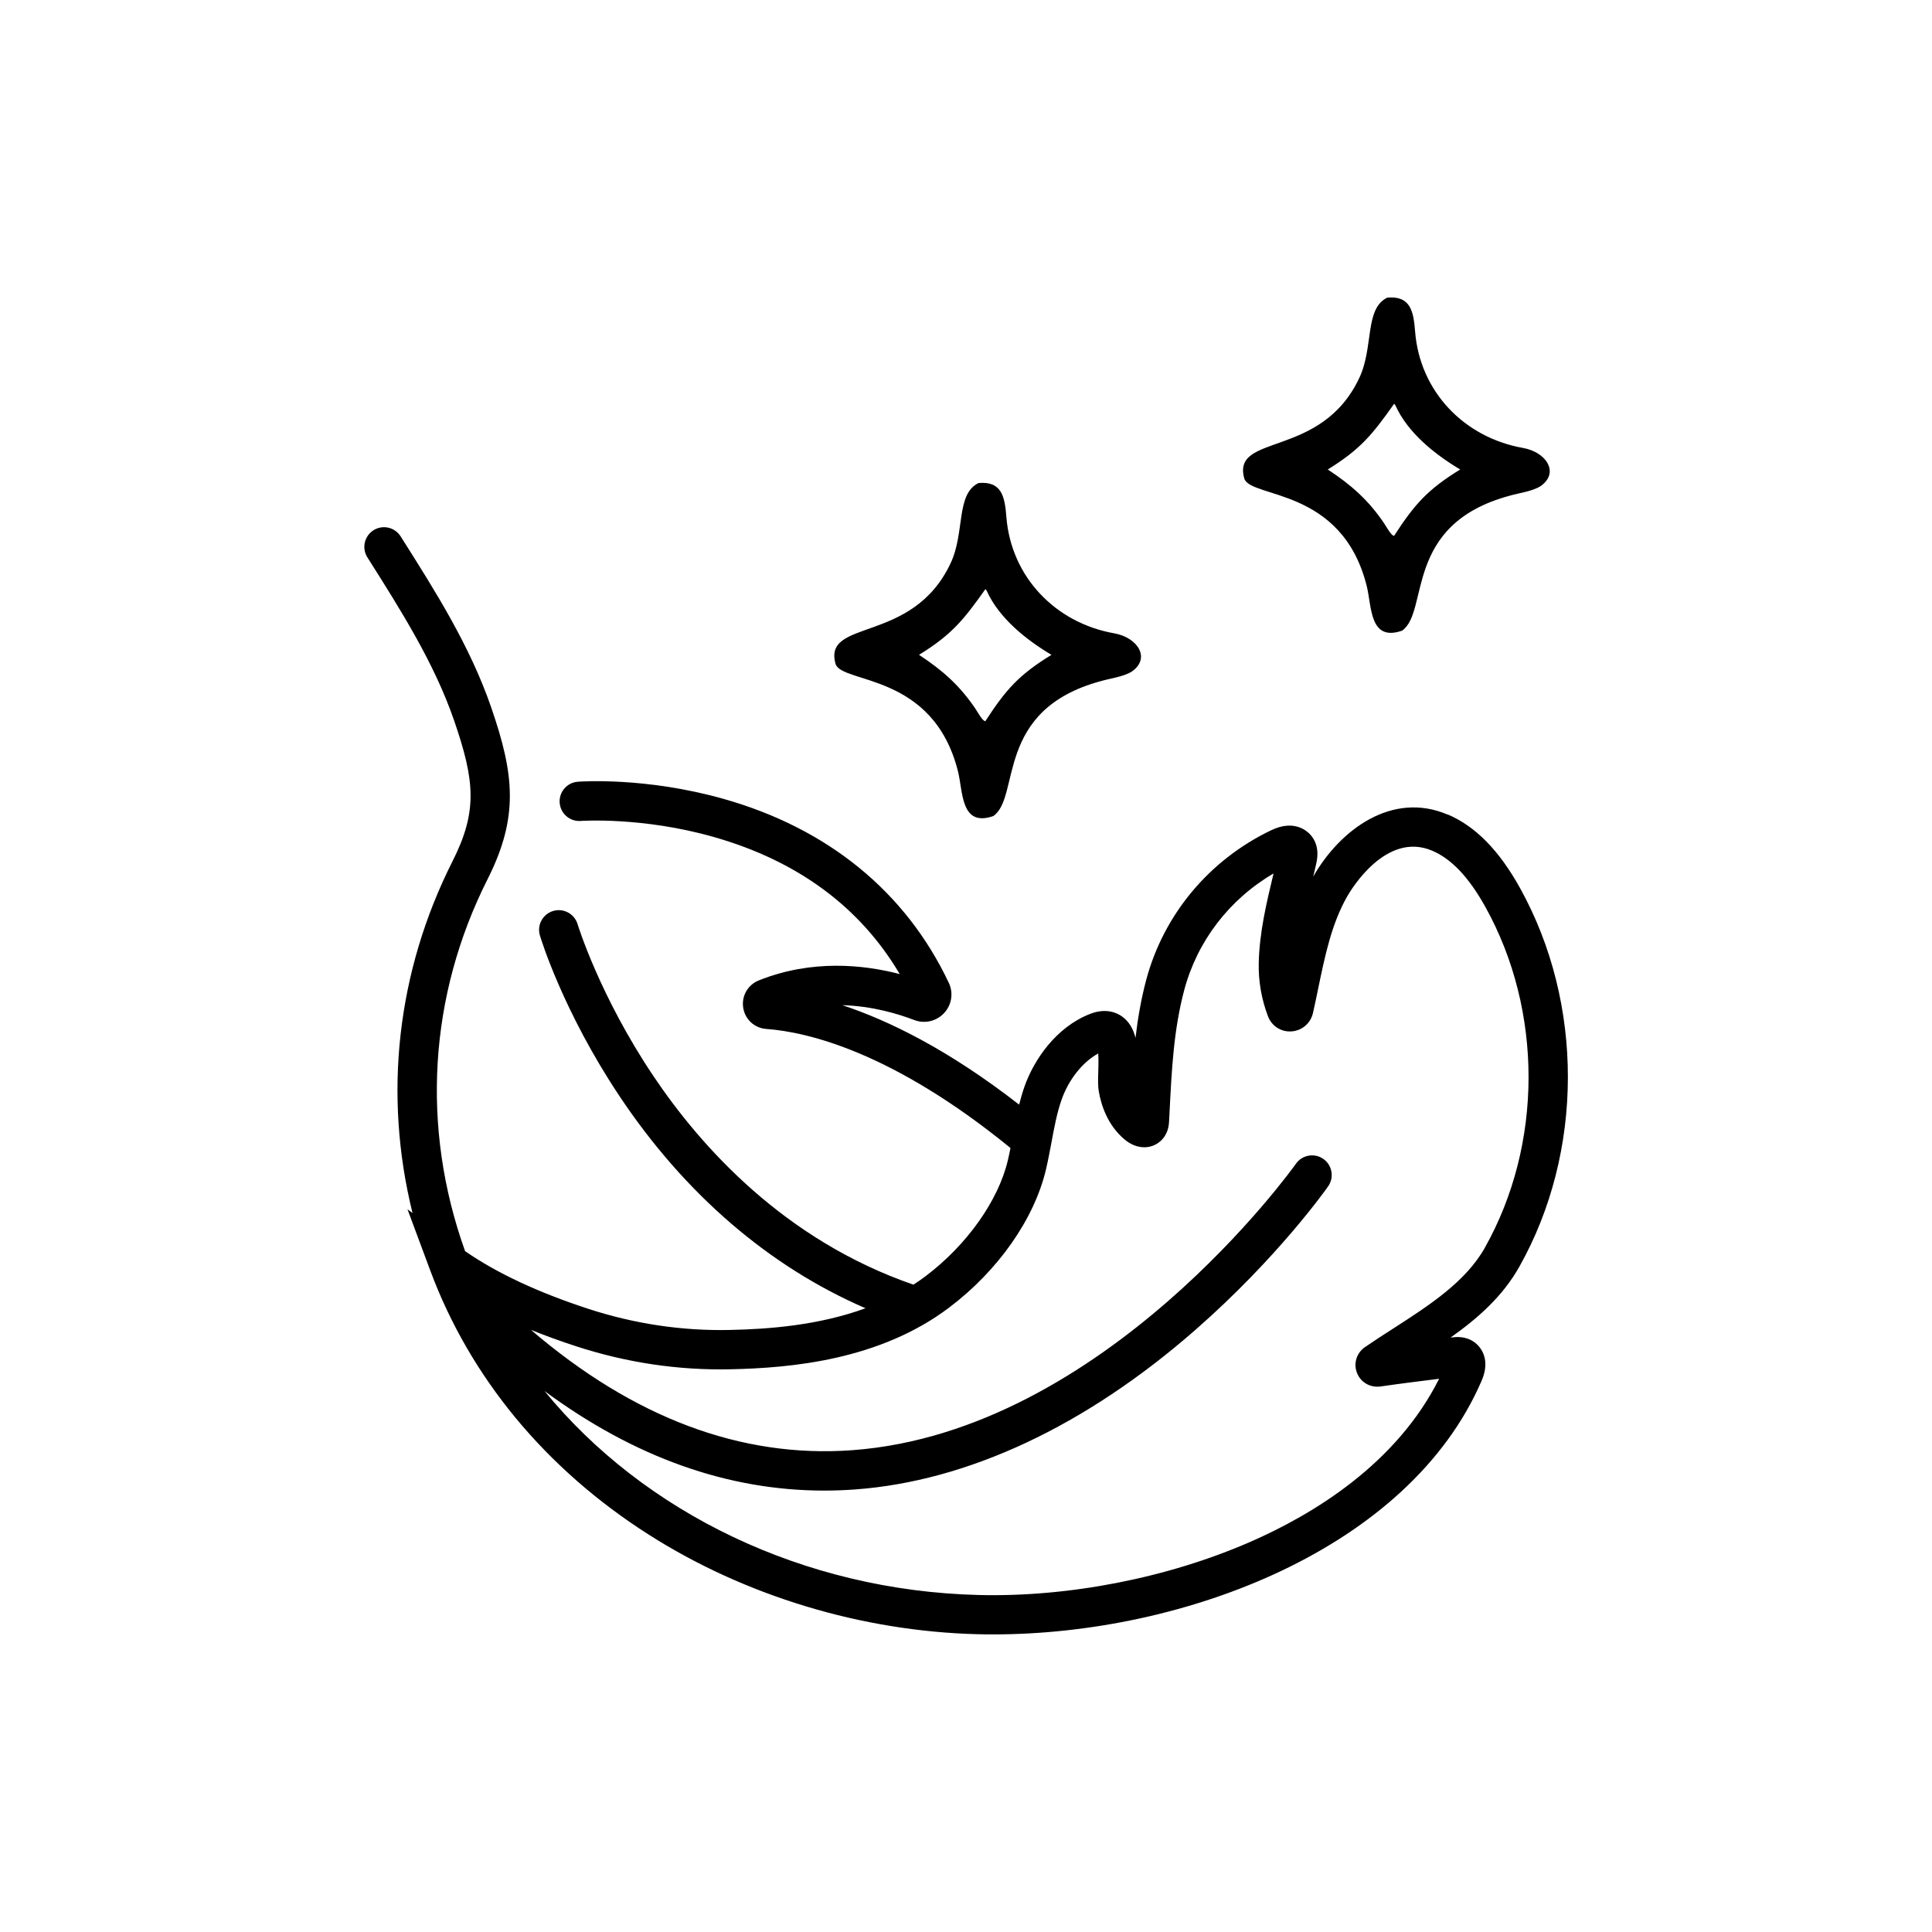
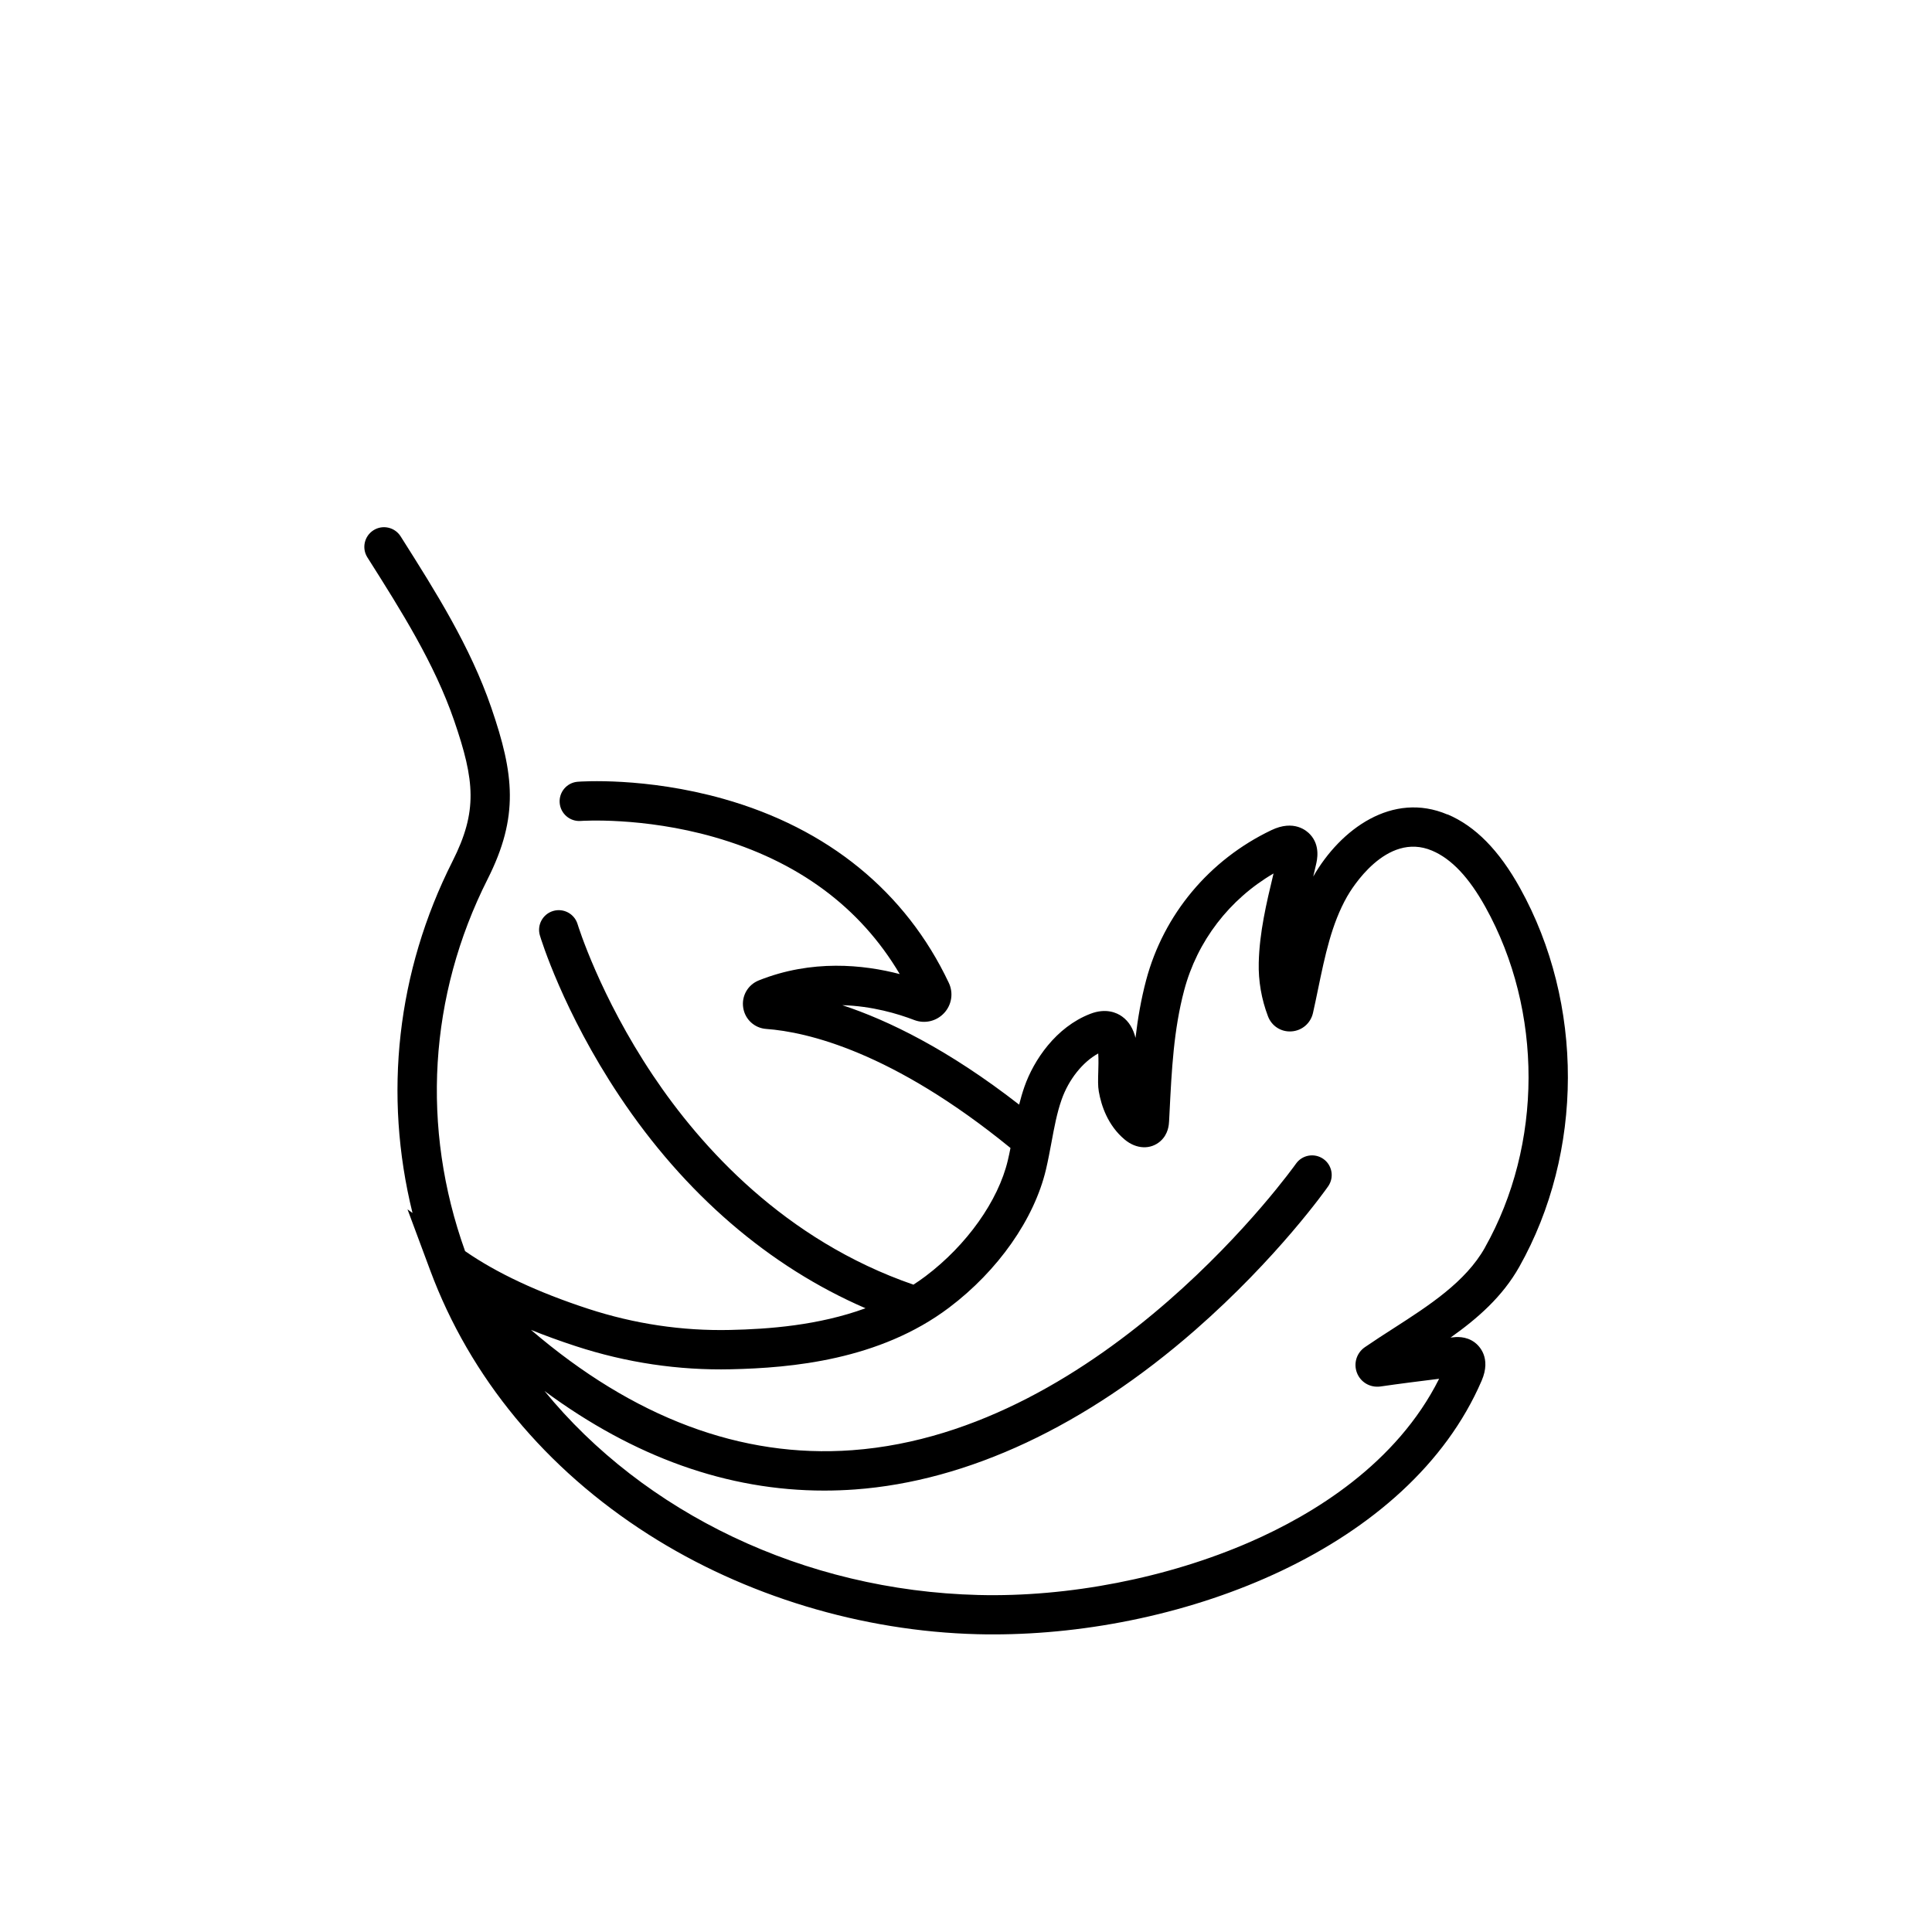
<svg xmlns="http://www.w3.org/2000/svg" viewBox="0 0 512 512" data-name="Layer 1" id="Layer_1">
  <path d="M383.58,215.85c-14.52-6.17-28.31,3.8-35.56,16.45.25-1.04.49-2.08.72-3.09.3-1.26,1.21-5.08-1.51-8.04-.9-1-4.31-4.05-10.32-1.16-16.45,7.86-28.54,22.34-33.17,39.74-1.35,5.08-2.22,10.2-2.82,15.3-.57-2.28-1.64-4.3-3.59-5.69-1.34-.95-4.21-2.3-8.4-.68-9.11,3.52-14.98,12.28-17.44,19.3-.55,1.58-1.01,3.17-1.41,4.76-18.76-14.6-34.65-22.33-46.86-26.36,7.9.23,14.71,2.27,19.07,3.94,2.78,1.06,5.89.33,7.92-1.86,2.02-2.18,2.5-5.33,1.23-8-11.38-24.09-32.04-40.95-59.74-48.76-20.68-5.83-37.87-4.59-38.59-4.53-2.87.22-5.01,2.72-4.79,5.59.22,2.87,2.73,5.02,5.59,4.8.16-.01,16.34-1.14,35.29,4.26,22.18,6.33,38.71,18.53,49.24,36.32-9.63-2.51-23.29-3.94-37.36,1.68-2.91,1.17-4.61,4.15-4.12,7.25.48,3.08,2.99,5.39,6.1,5.61,10.81.79,33.39,5.99,64.73,31.55-.22,1.12-.45,2.21-.71,3.3-2.53,10.7-10.88,22.45-21.8,30.68-1.05.79-2.12,1.53-3.21,2.24-34.18-11.79-56.36-36.54-69.02-55.45-14.11-21.07-19.87-39.71-19.98-40.08-.83-2.76-3.73-4.32-6.49-3.5-2.76.83-4.32,3.73-3.5,6.49.24.81,6.14,20.16,21.11,42.6,17.29,25.93,39.65,45.15,65.18,56.19-12.53,4.58-25.78,5.53-35.84,5.75-12.75.29-25.43-1.61-37.69-5.62-13.31-4.35-24.26-9.48-32.59-15.27-11.72-32.72-9.63-67.66,5.97-98.58,8.39-16.63,7-27.89.99-45.4-5.6-16.3-14.81-30.85-23.71-44.92l-.33-.52c-1.54-2.43-4.76-3.16-7.19-1.62-2.43,1.54-3.16,4.76-1.62,7.19l.33.52c8.58,13.56,17.45,27.59,22.66,42.73,5.5,16,6.26,24.04-.44,37.31-14.75,29.24-18.35,61.81-10.59,93.18l-1.33-.97,6.02,16.18c10.55,28.39,30.56,52.59,57.85,69.99,25.51,16.27,56.48,25.65,87.19,26.43,1.4.04,2.79.05,4.21.05,50.58,0,110.17-22.66,129.4-67.25,2.62-6.11-.71-9.27-1.84-10.12-2.38-1.77-5.01-1.46-6.15-1.32l-.26.03c7.15-5.06,13.76-10.84,18.21-18.74,17.11-30.39,17.19-69.8.2-100.4-5.55-10-11.83-16.39-19.2-19.51ZM393.51,330.65c-5.11,9.08-14.84,15.34-24.24,21.39-2.51,1.61-5.1,3.28-7.57,4.98-2.19,1.51-3.05,4.29-2.1,6.78.95,2.49,3.46,3.99,6.19,3.64,5.16-.75,10.44-1.41,15.59-2.05-11.28,22.51-33.24,35.89-50.11,43.25-21.86,9.54-48.1,14.66-71.99,14.05-46.35-1.17-88.61-21.8-114.97-54.05,23.73,17.53,48.53,26.38,74.1,26.38,2.73,0,5.47-.1,8.21-.3,29.88-2.19,61.06-16.81,90.15-42.27,21.8-19.08,34.67-37.29,35.2-38.06,1.65-2.36,1.08-5.61-1.27-7.26-2.36-1.65-5.61-1.08-7.26,1.27-.5.71-50.64,71.04-117.63,75.92-29.36,2.14-57.91-8.58-85.1-31.89,3.74,1.51,7.7,2.95,11.86,4.31,13.39,4.38,27.23,6.45,41.16,6.13,15.97-.35,39.33-2.42,57.79-16.34,12.96-9.77,22.56-23.45,25.67-36.6.57-2.42,1.02-4.85,1.46-7.19.74-4,1.44-7.77,2.68-11.31,1.88-5.36,5.58-9.98,9.71-12.25.11,1.6.05,3.68.01,4.9-.06,2.01-.11,3.74.14,5.16.65,3.75,2.38,9.02,6.88,12.77,3.05,2.55,6.86,2.71,9.46.4,2.11-1.88,2.24-4.37,2.29-5.31l.12-2.31c.56-11.26,1.1-21.9,3.88-32.37,3.46-13.03,11.98-24.1,23.68-30.94-.03.11-.05.23-.08.34-1.8,7.51-3.65,15.27-3.84,23.29-.12,4.86.71,9.65,2.45,14.23.98,2.58,3.48,4.19,6.24,3.99,2.77-.19,5.05-2.14,5.68-4.87.47-2.09.91-4.21,1.35-6.34,1.84-8.88,3.57-17.27,7.71-24.55,1.02-1.79,10.3-17.31,22.5-12.14,5.15,2.18,9.78,7.08,14.16,14.98,15.27,27.51,15.21,62.92-.16,90.22Z" />
-   <path d="M263.26,216.26c-8.7,3.02-8.02-6.4-9.39-11.86-6.57-26.19-30.7-23.15-32.43-28.43-3.45-12.21,20.37-5.06,30.51-26.77,3.81-8.15,1.32-18.25,7.37-21.19,6.22-.57,6.97,3.74,7.38,8.99,1.25,15.9,13.02,28.09,28.59,30.84,6.22,1.1,9.73,6.59,4.66,10.12-2.23,1.41-5.65,1.79-8.24,2.55-28.28,7.66-21.18,30.64-28.45,35.74ZM261.14,156.13c-5.77,8.14-8.88,12.03-17.59,17.41,6.17,4.04,10.85,8.16,15.01,14.38.58.86,1.84,3.22,2.57,3.2,5.41-8.33,8.84-12.25,17.52-17.58-6.69-3.98-13.83-9.67-17.11-16.86-.16-.35-.12-.26-.4-.55Z" />
-   <path d="M371.58,167.13c-8.7,3.02-8.02-6.4-9.39-11.86-6.57-26.19-30.7-23.15-32.43-28.43-3.45-12.21,20.37-5.06,30.51-26.77,3.81-8.15,1.32-18.25,7.37-21.19,6.22-.57,6.97,3.74,7.38,8.99,1.25,15.9,13.02,28.09,28.59,30.84,6.22,1.1,9.73,6.59,4.66,10.12-2.23,1.41-5.65,1.79-8.24,2.55-28.28,7.66-21.18,30.64-28.45,35.74ZM369.46,107.01c-5.77,8.14-8.88,12.03-17.59,17.41,6.17,4.04,10.85,8.16,15.01,14.38.58.86,1.84,3.22,2.57,3.2,5.41-8.33,8.84-12.25,17.52-17.58-6.69-3.98-13.83-9.67-17.11-16.86-.16-.35-.12-.26-.4-.55Z" />
</svg>